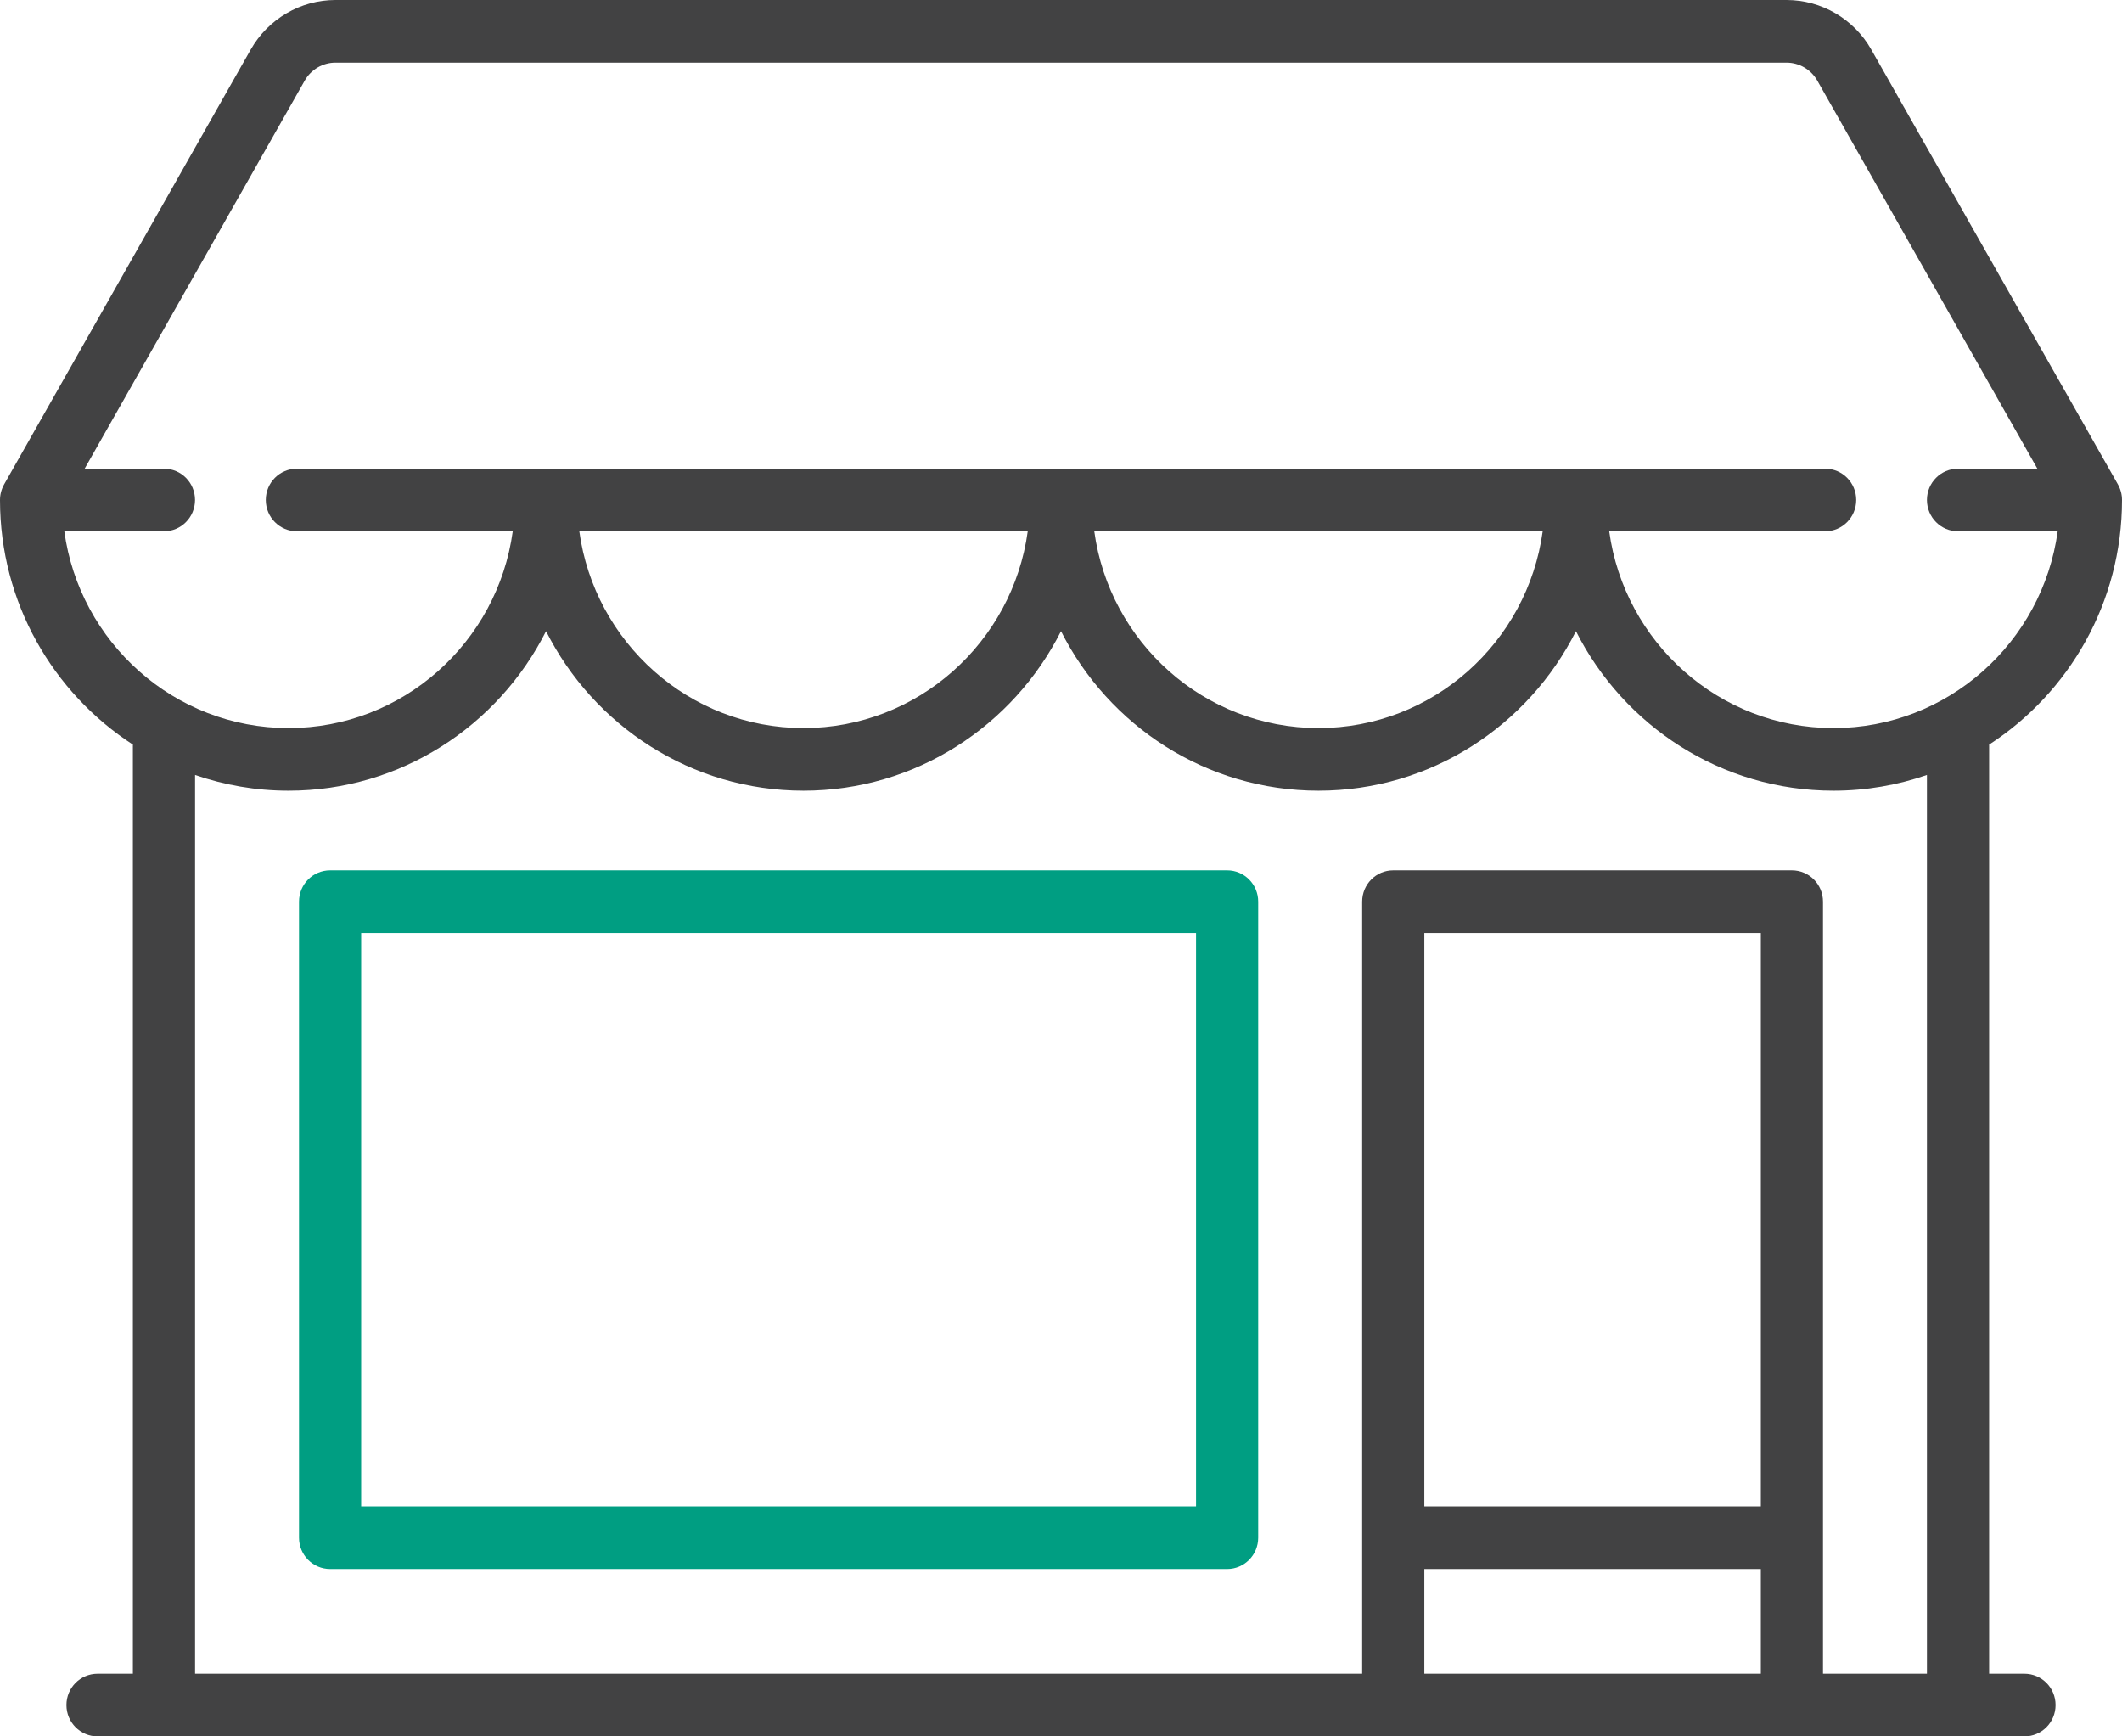
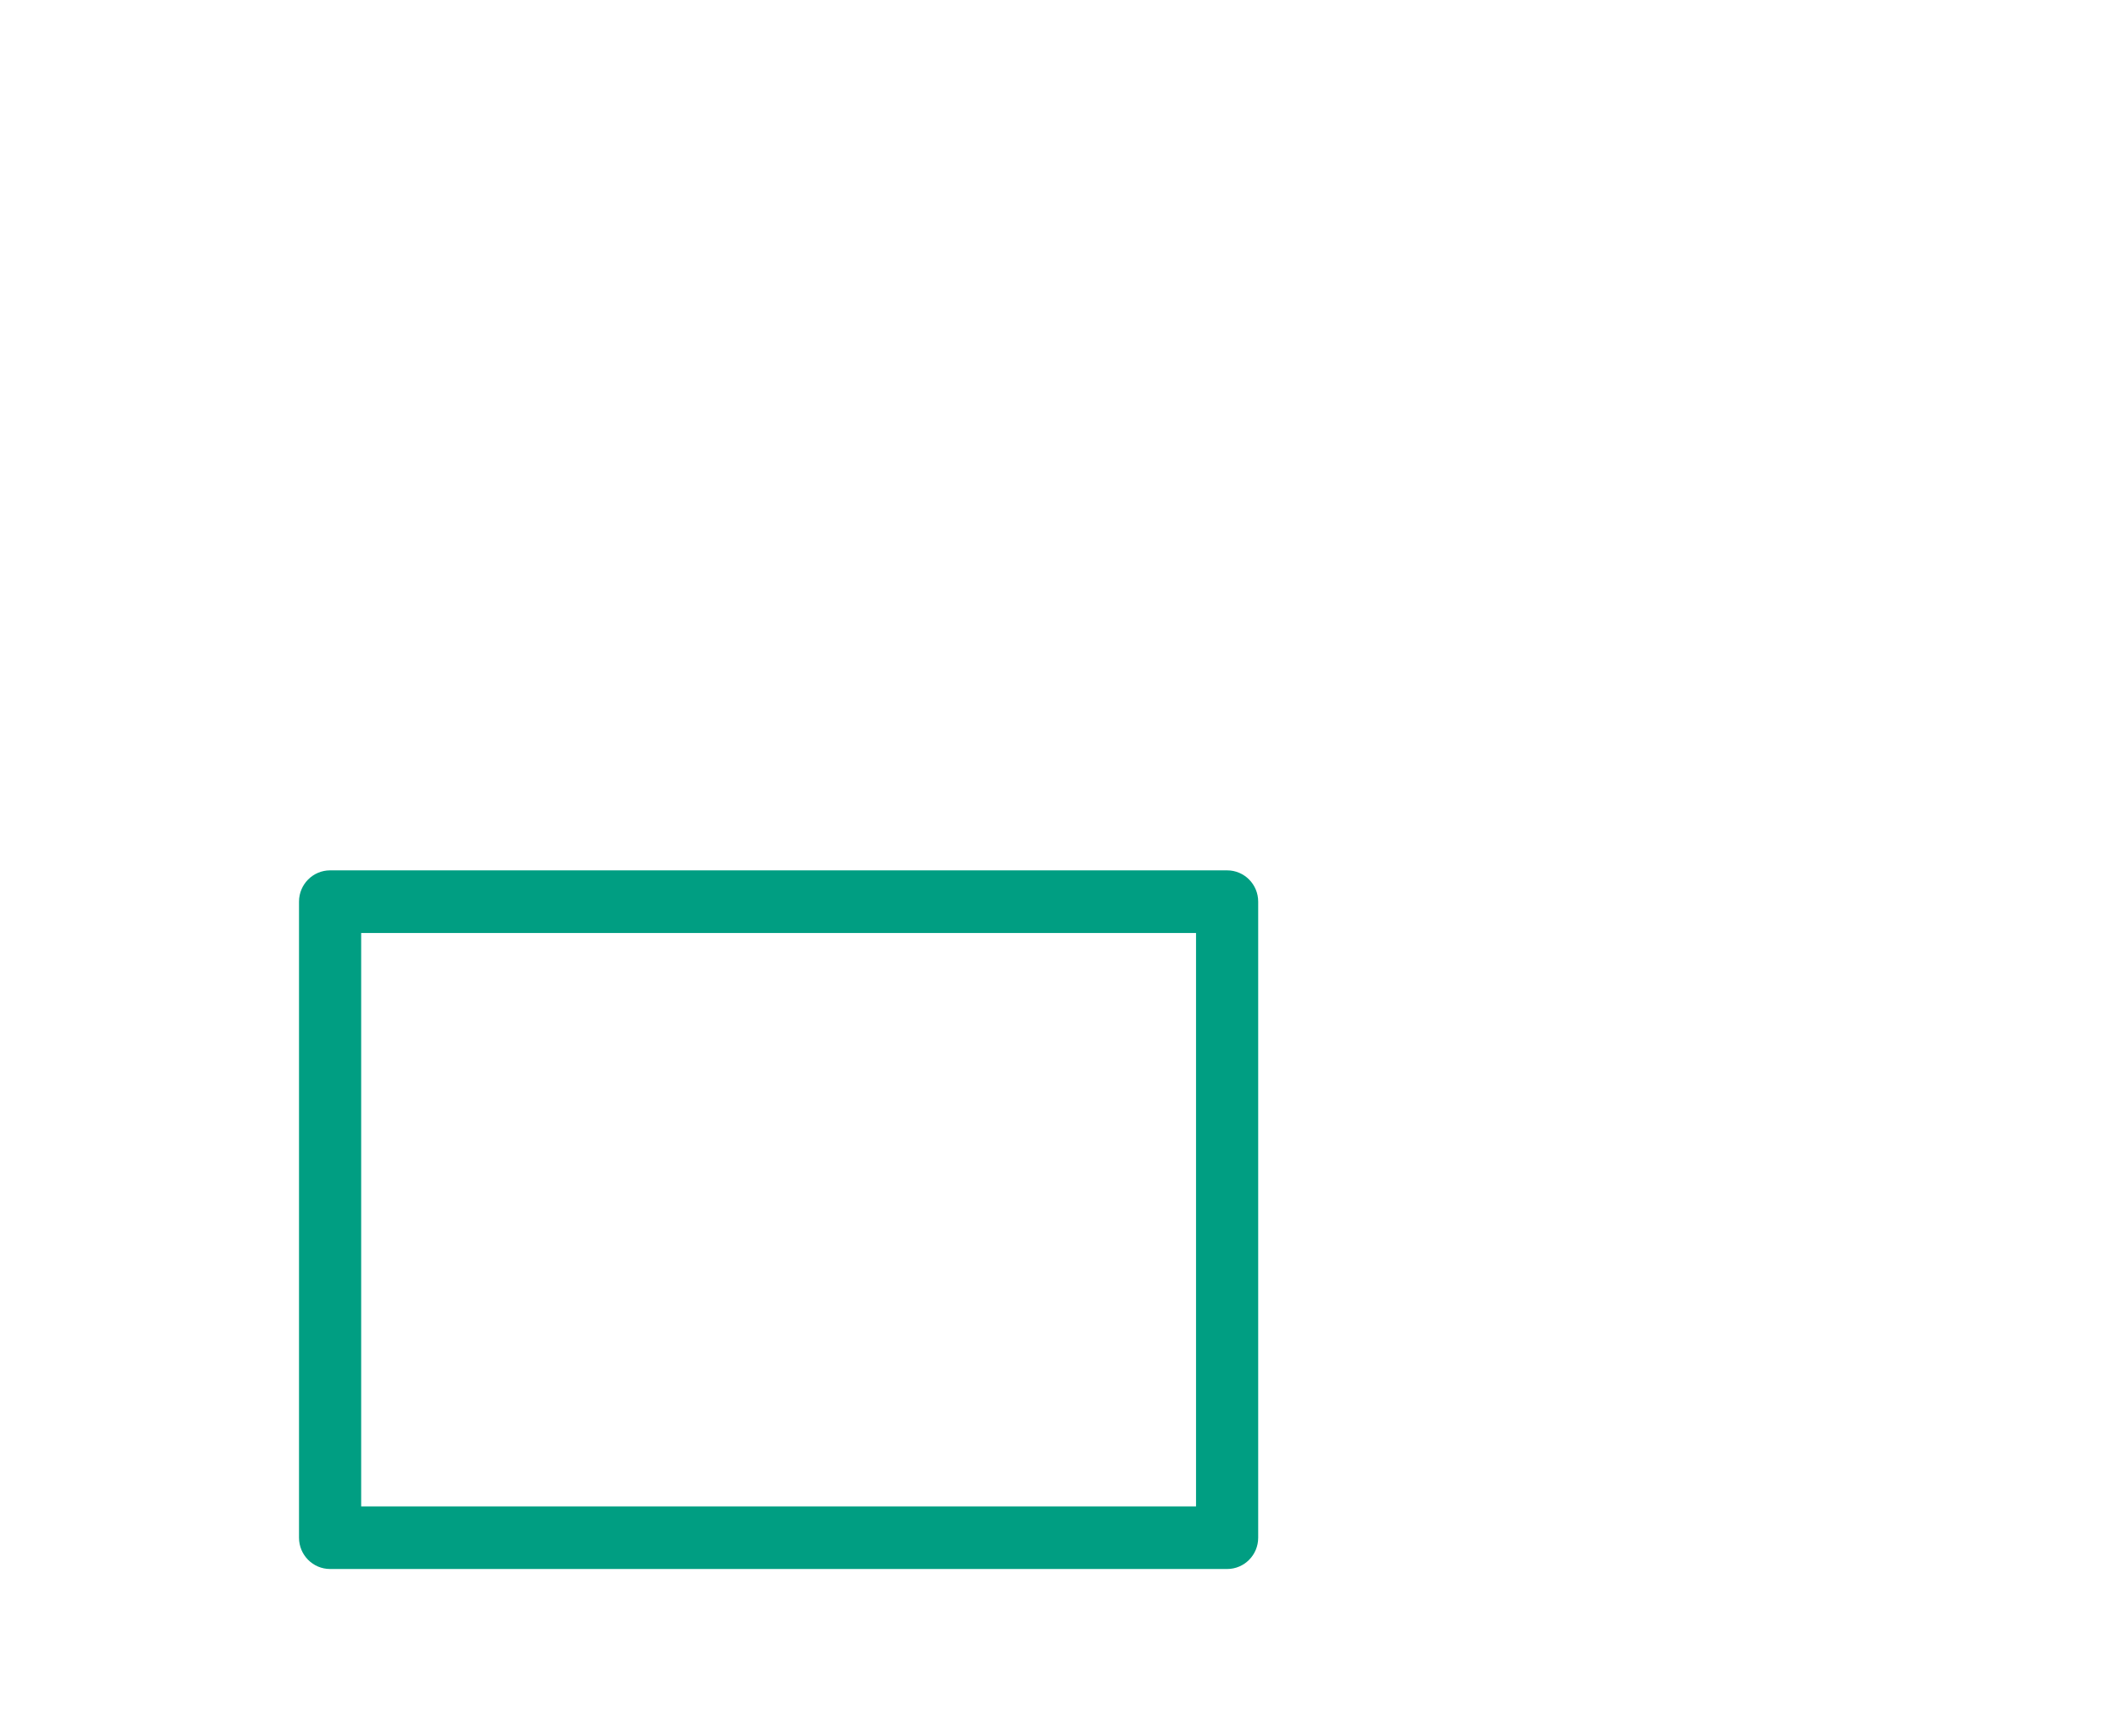
<svg xmlns="http://www.w3.org/2000/svg" width="55" height="45" viewBox="0 0 55 45" fill="none">
-   <path d="M52.472 43.377H51.556V19.297C53.625 17.955 55 15.616 55 12.957C55 12.816 54.963 12.677 54.894 12.554L48.501 1.283C48.052 0.492 47.211 0 46.306 0H8.694C7.789 0 6.948 0.492 6.499 1.283L0.106 12.554C0.037 12.677 0 12.816 0 12.957C0 15.616 1.375 17.955 3.444 19.297V43.377H2.528C2.083 43.377 1.722 43.74 1.722 44.188C1.722 44.637 2.083 45 2.528 45H52.472C52.917 45 53.278 44.637 53.278 44.188C53.278 43.74 52.917 43.377 52.472 43.377ZM1.667 13.769H4.25C4.695 13.769 5.055 13.405 5.055 12.957C5.055 12.509 4.695 12.146 4.25 12.146H2.194L7.898 2.089C8.061 1.802 8.366 1.623 8.694 1.623H46.306C46.634 1.623 46.939 1.802 47.102 2.089L52.806 12.146H50.75C50.305 12.146 49.944 12.509 49.944 12.957C49.944 13.405 50.305 13.769 50.75 13.769H53.333C52.939 16.646 50.483 18.869 47.521 18.869C44.559 18.869 42.103 16.646 41.709 13.769H47.306C47.751 13.769 48.111 13.405 48.111 12.957C48.111 12.509 47.751 12.146 47.306 12.146H7.695C7.25 12.146 6.889 12.509 6.889 12.957C6.889 13.405 7.25 13.769 7.695 13.769H13.29C12.896 16.646 10.441 18.869 7.479 18.869C4.517 18.869 2.061 16.646 1.667 13.769ZM39.985 13.769C39.591 16.646 37.136 18.869 34.174 18.869C31.211 18.869 28.756 16.646 28.362 13.769H39.985ZM26.638 13.769C26.244 16.646 23.788 18.869 20.826 18.869C17.864 18.869 15.409 16.646 15.015 13.769H26.638ZM45.639 43.377H36.917V40.662H45.639V43.377ZM45.639 39.039H36.917V24.179H45.639V39.039ZM49.944 43.377H47.25V23.368C47.25 22.919 46.889 22.556 46.444 22.556H36.111C35.666 22.556 35.306 22.919 35.306 23.368V43.377H5.056V20.084C5.816 20.347 6.631 20.492 7.479 20.492C10.39 20.492 12.917 18.809 14.153 16.357C15.388 18.809 17.916 20.492 20.826 20.492C23.737 20.492 26.265 18.809 27.5 16.357C28.735 18.809 31.263 20.492 34.174 20.492C37.084 20.492 39.612 18.809 40.847 16.357C42.083 18.809 44.61 20.492 47.521 20.492C48.369 20.492 49.184 20.347 49.944 20.084V43.377Z" fill="#424243" />
  <path d="M31.806 22.556H8.556C8.111 22.556 7.75 22.919 7.75 23.367V39.851C7.75 40.299 8.111 40.662 8.556 40.662H31.806C32.251 40.662 32.611 40.299 32.611 39.851V23.367C32.611 22.919 32.251 22.556 31.806 22.556ZM31 39.039H9.361V24.179H31V39.039Z" fill="#009E82" />
</svg>